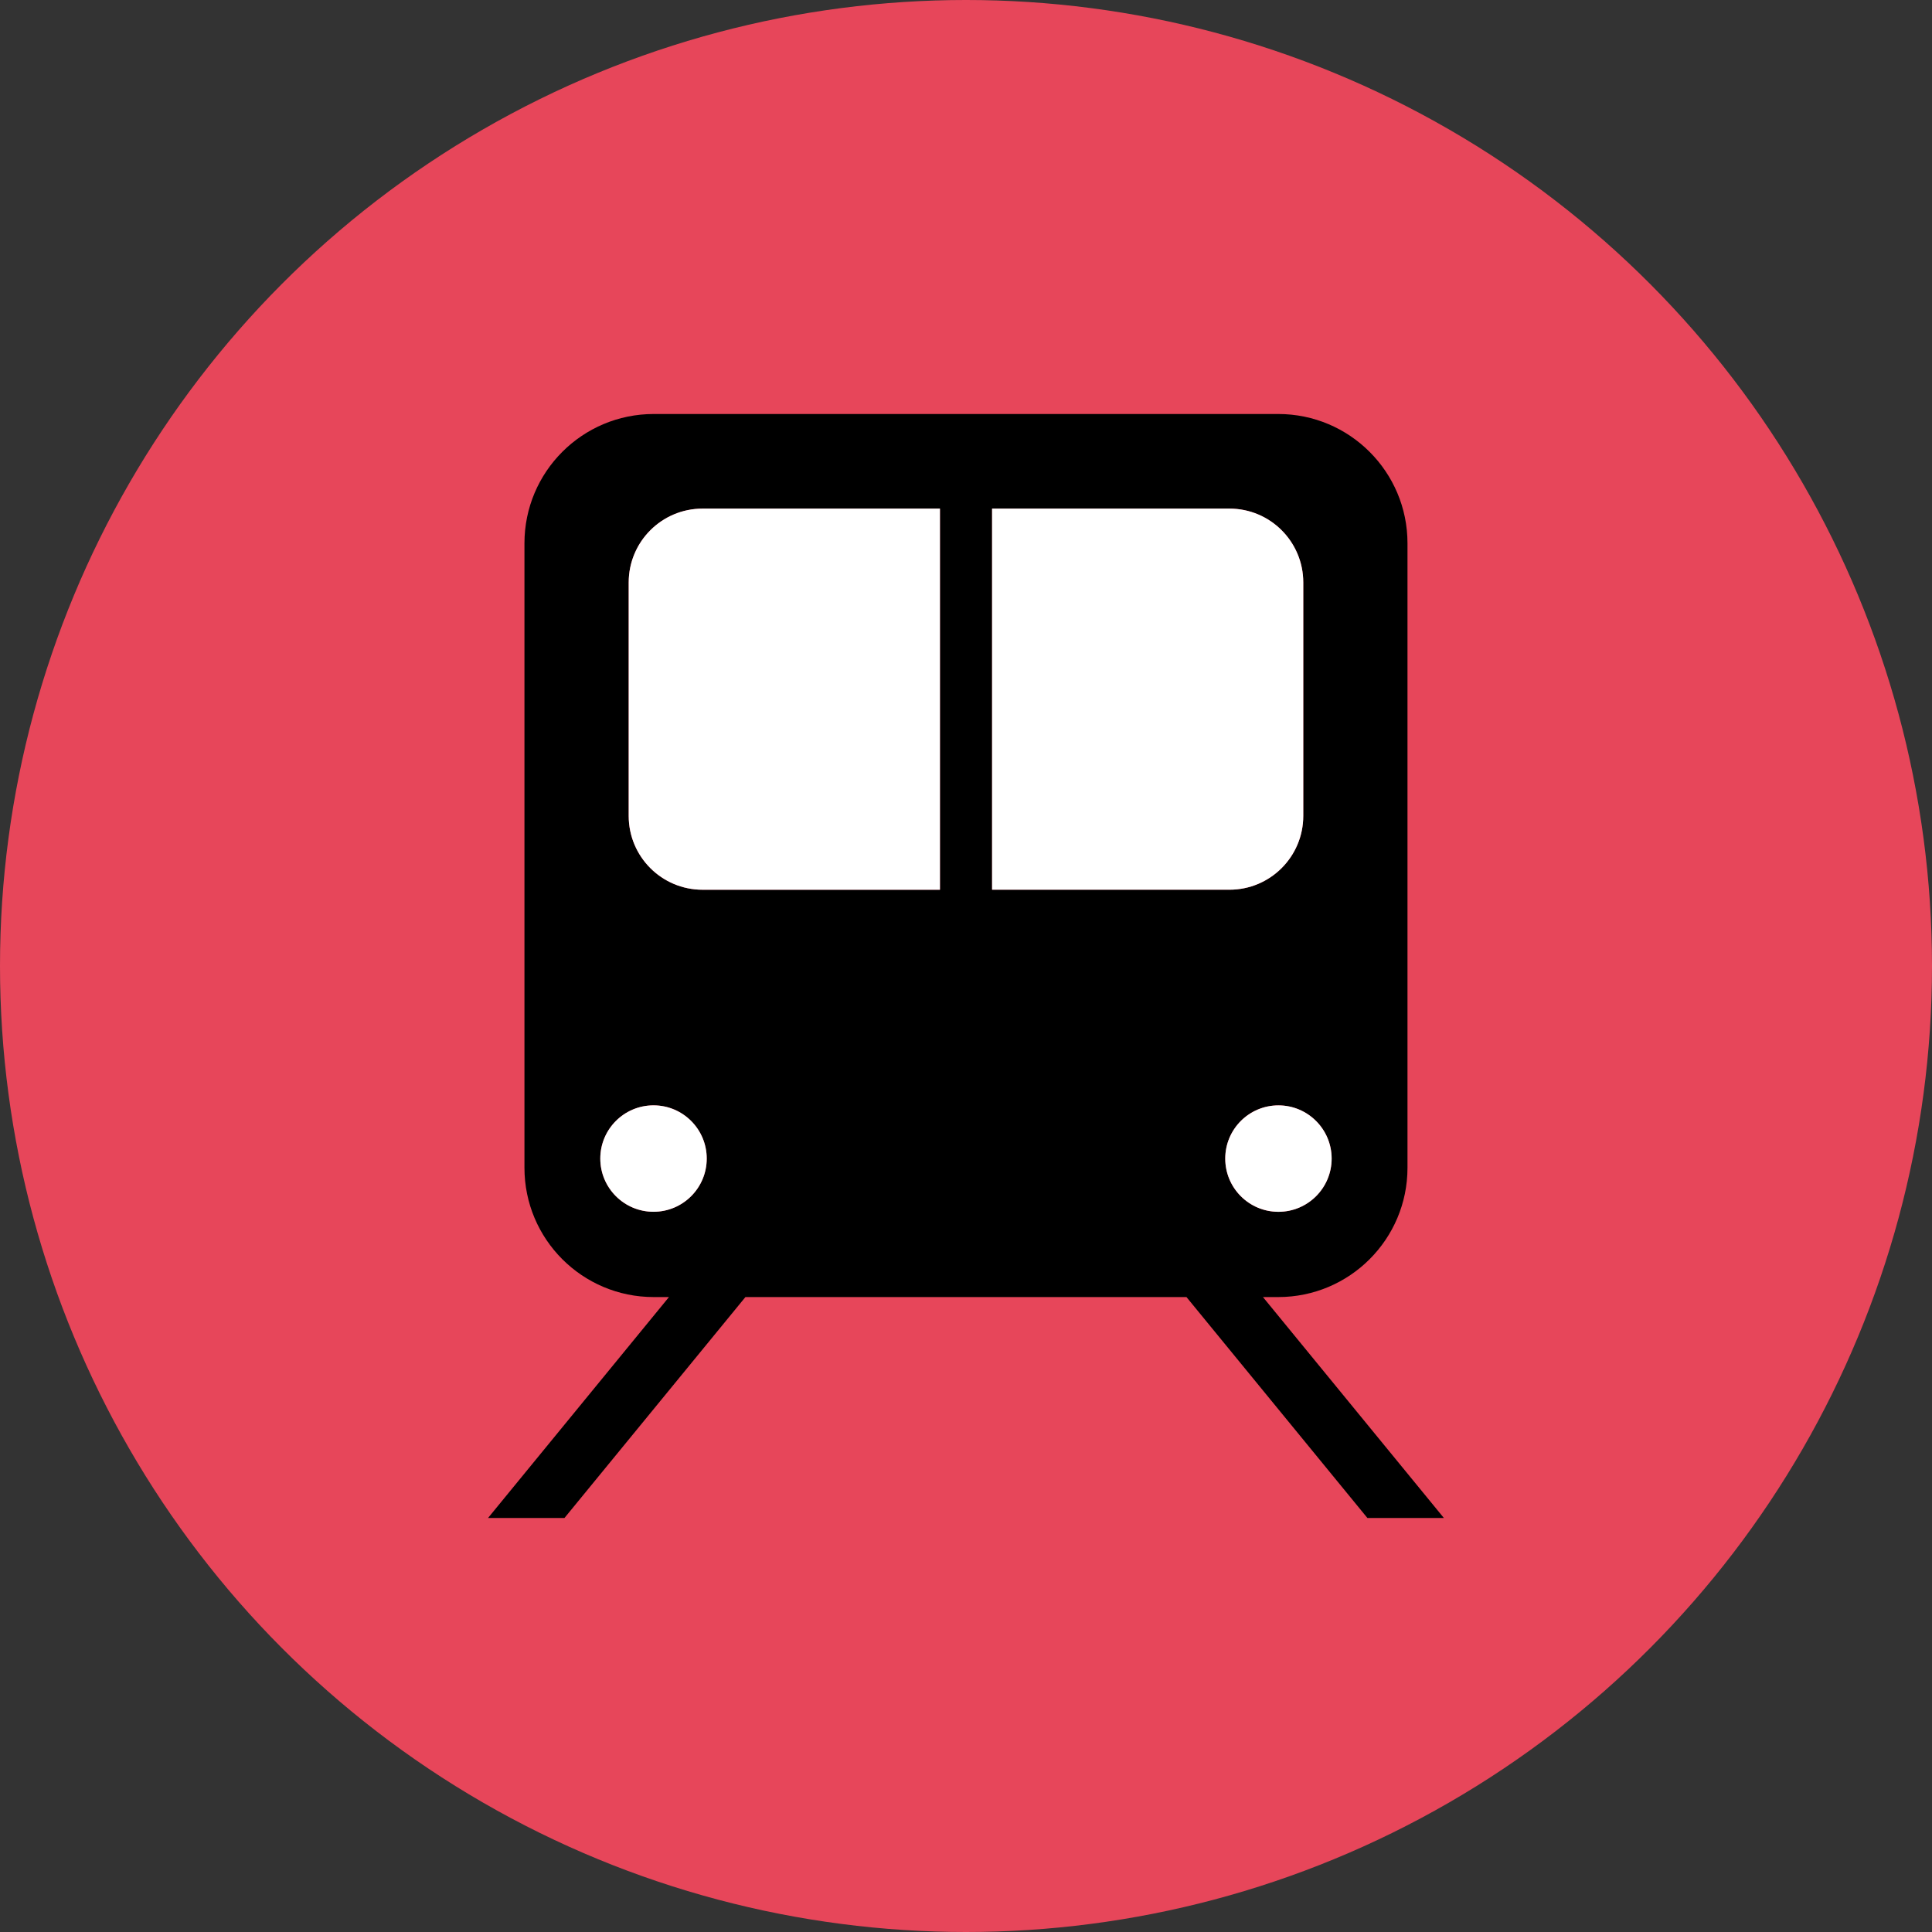
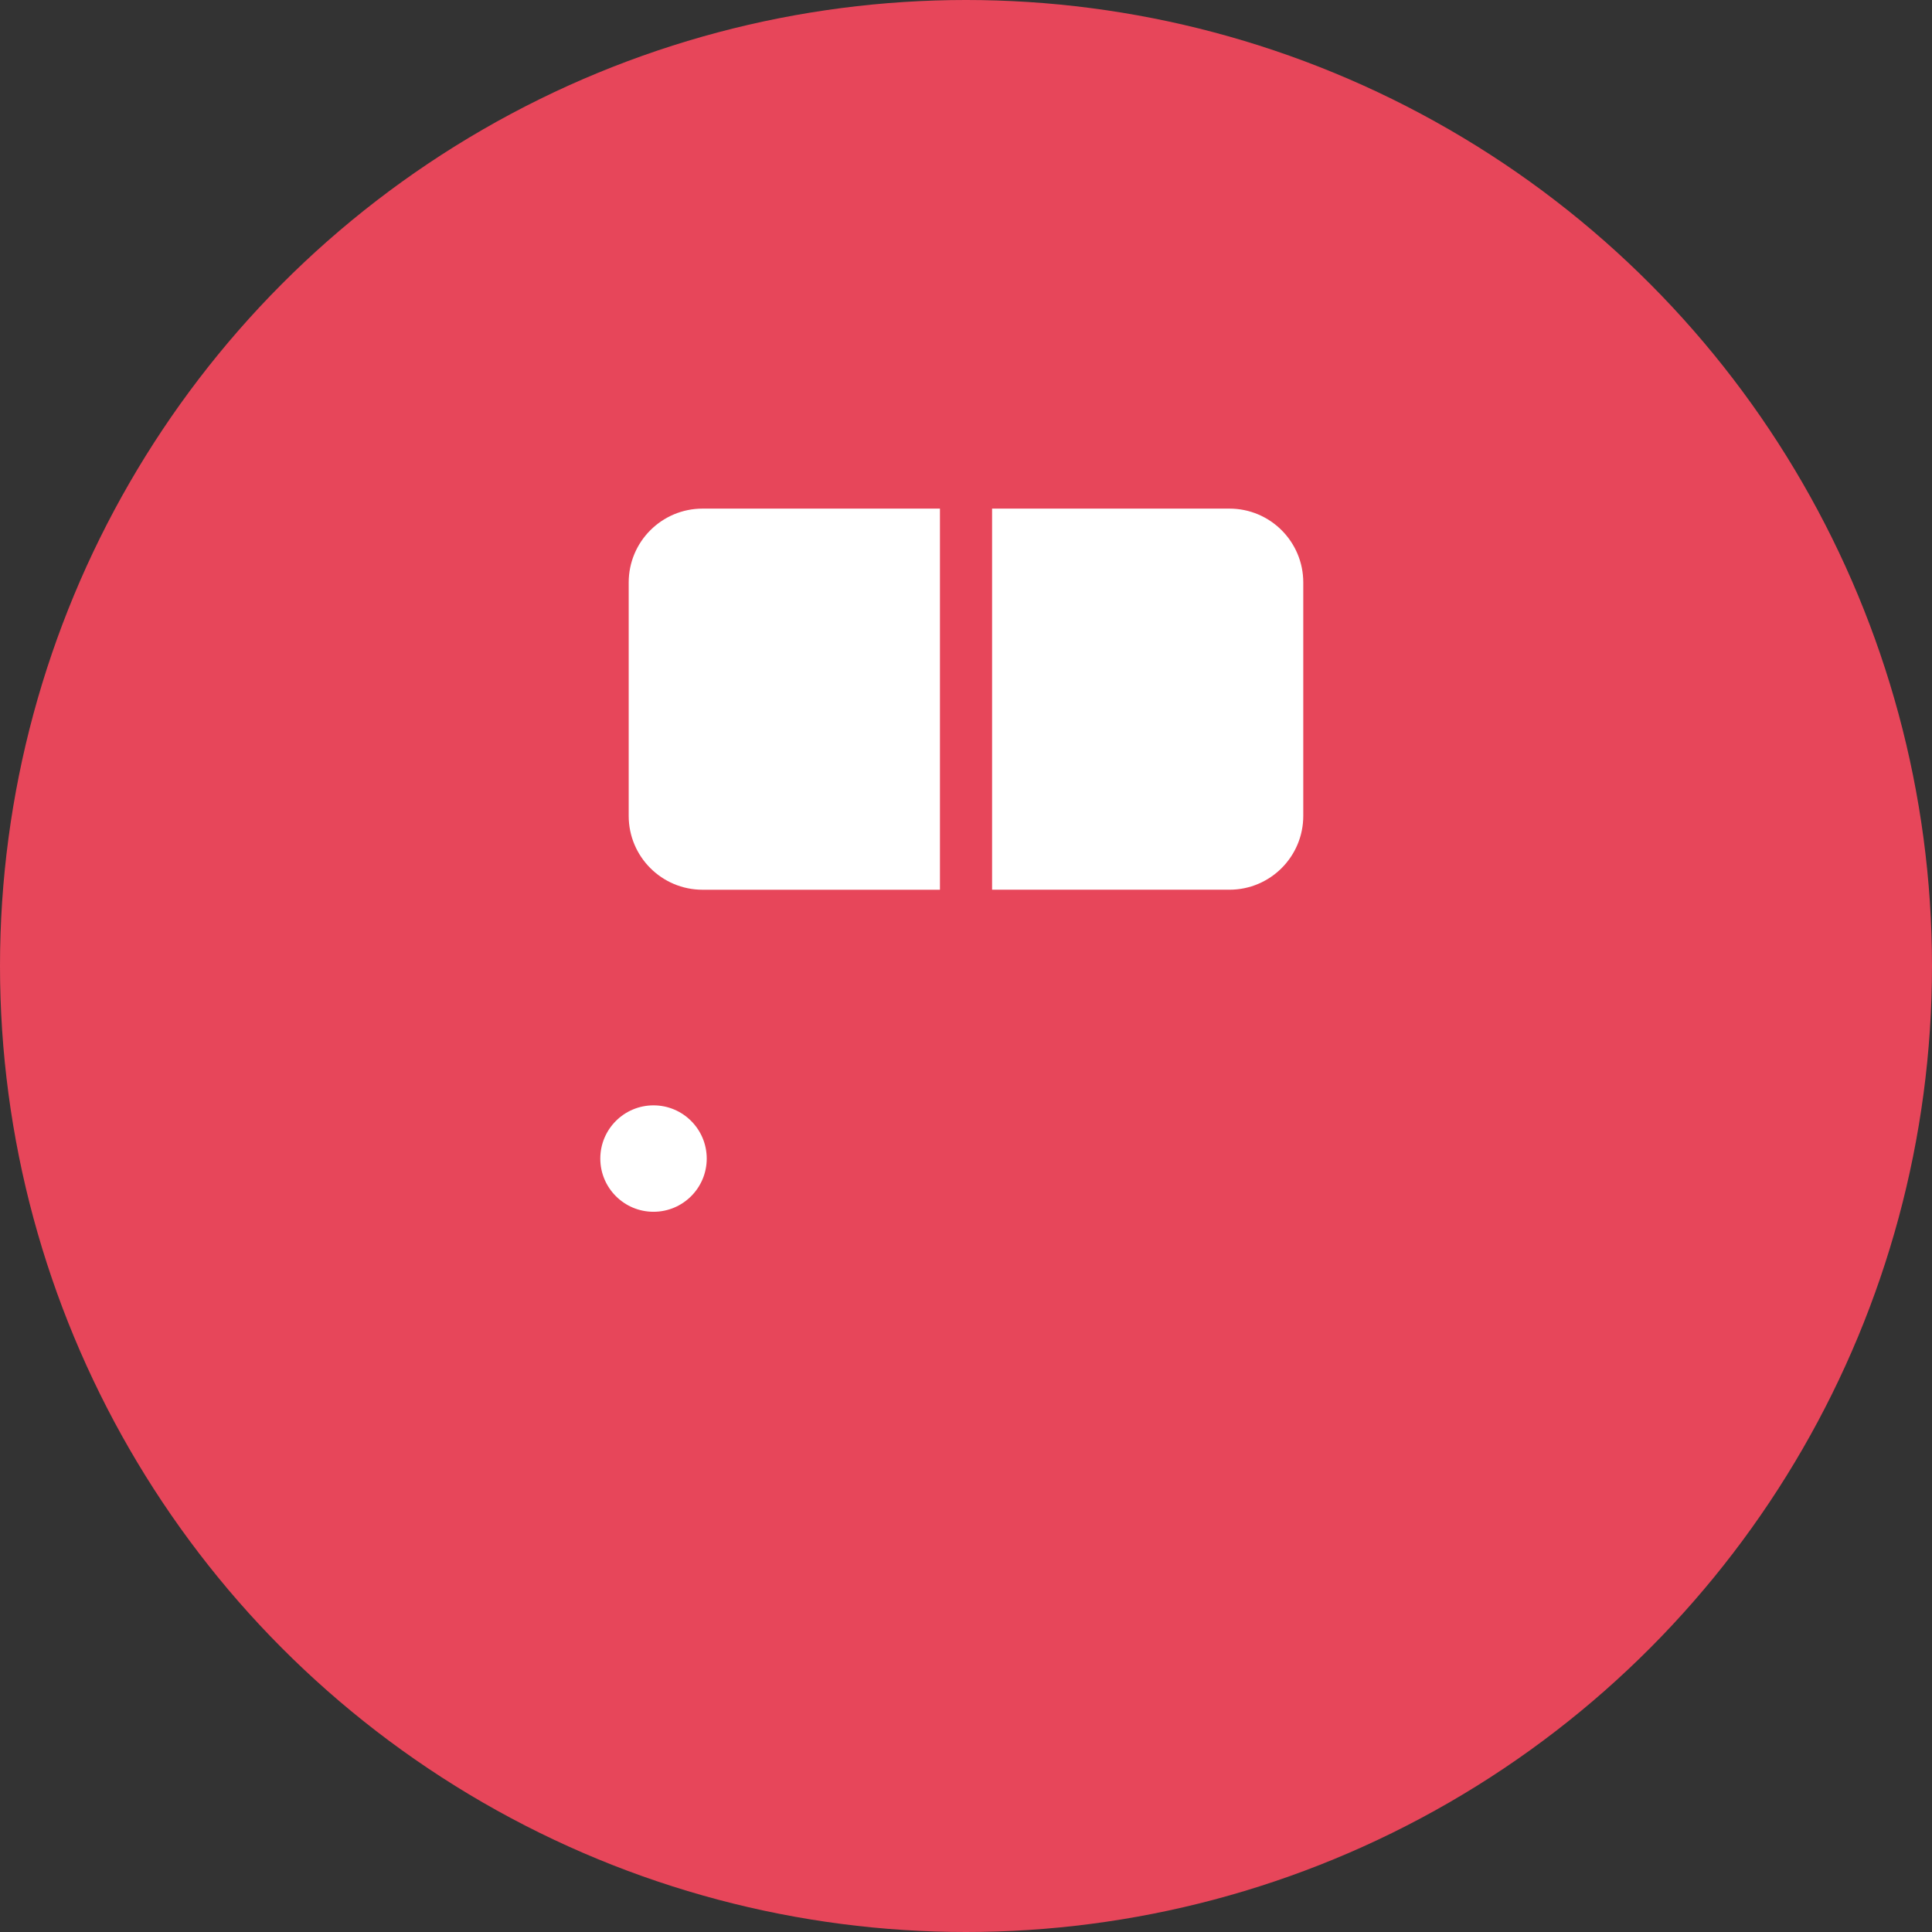
<svg xmlns="http://www.w3.org/2000/svg" id="_レイヤー_2" viewBox="0 0 70 70">
  <rect x="0" y="0" width="70" height="70" fill="#333333" stroke="none" />
  <defs>
    <style>.cls-1,.cls-2,.cls-3{stroke-width:0px;}.cls-2{fill:#e7465a;}.cls-3{fill:#fff;}</style>
  </defs>
  <g id="sp">
    <circle class="cls-2" cx="35" cy="35" r="35" />
-     <path class="cls-1" d="m45.76,46.995h.553c2.586,0,4.683-2.097,4.683-4.684v-22.627c0-2.587-2.098-4.684-4.683-4.684h-22.628c-2.587,0-4.683,2.097-4.683,4.684v22.627c0,2.587,2.096,4.684,4.683,4.684h.553l-6.556,8.005h2.769l6.557-8.005h15.98l6.556,8.005h2.771l-6.556-8.005Zm2.488-5.017c0,1.065-.863,1.928-1.928,1.928-1.064,0-1.927-.863-1.927-1.928s.863-1.928,1.927-1.928c1.065,0,1.928.864,1.928,1.928Zm-25.469-20.873c0-1.479,1.198-2.677,2.677-2.677h8.6v13.809h-8.6c-1.479,0-2.677-1.198-2.677-2.676v-8.455Zm.899,22.8c-1.064,0-1.928-.863-1.928-1.928s.864-1.928,1.928-1.928c1.065,0,1.928.864,1.928,1.928s-.862,1.928-1.928,1.928Zm12.267-25.477h8.6c1.478,0,2.675,1.198,2.675,2.677v8.455c0,1.478-1.197,2.676-2.675,2.676h-8.6v-13.809Z" />
-     <path class="cls-3" d="m48.248,41.978c0,1.065-.863,1.928-1.928,1.928-1.064,0-1.927-.863-1.927-1.928s.863-1.928,1.927-1.928c1.065,0,1.928.864,1.928,1.928Z" />
    <path class="cls-3" d="m22.779,21.105c0-1.479,1.198-2.677,2.677-2.677h8.6v13.809h-8.6c-1.479,0-2.677-1.198-2.677-2.676v-8.455Z" />
    <path class="cls-3" d="m23.678,43.905c-1.064,0-1.928-.863-1.928-1.928s.864-1.928,1.928-1.928c1.065,0,1.928.864,1.928,1.928s-.862,1.928-1.928,1.928Z" />
    <path class="cls-3" d="m35.945,18.428h8.6c1.478,0,2.675,1.198,2.675,2.677v8.455c0,1.478-1.197,2.676-2.675,2.676h-8.6v-13.809Z" />
  </g>
</svg>